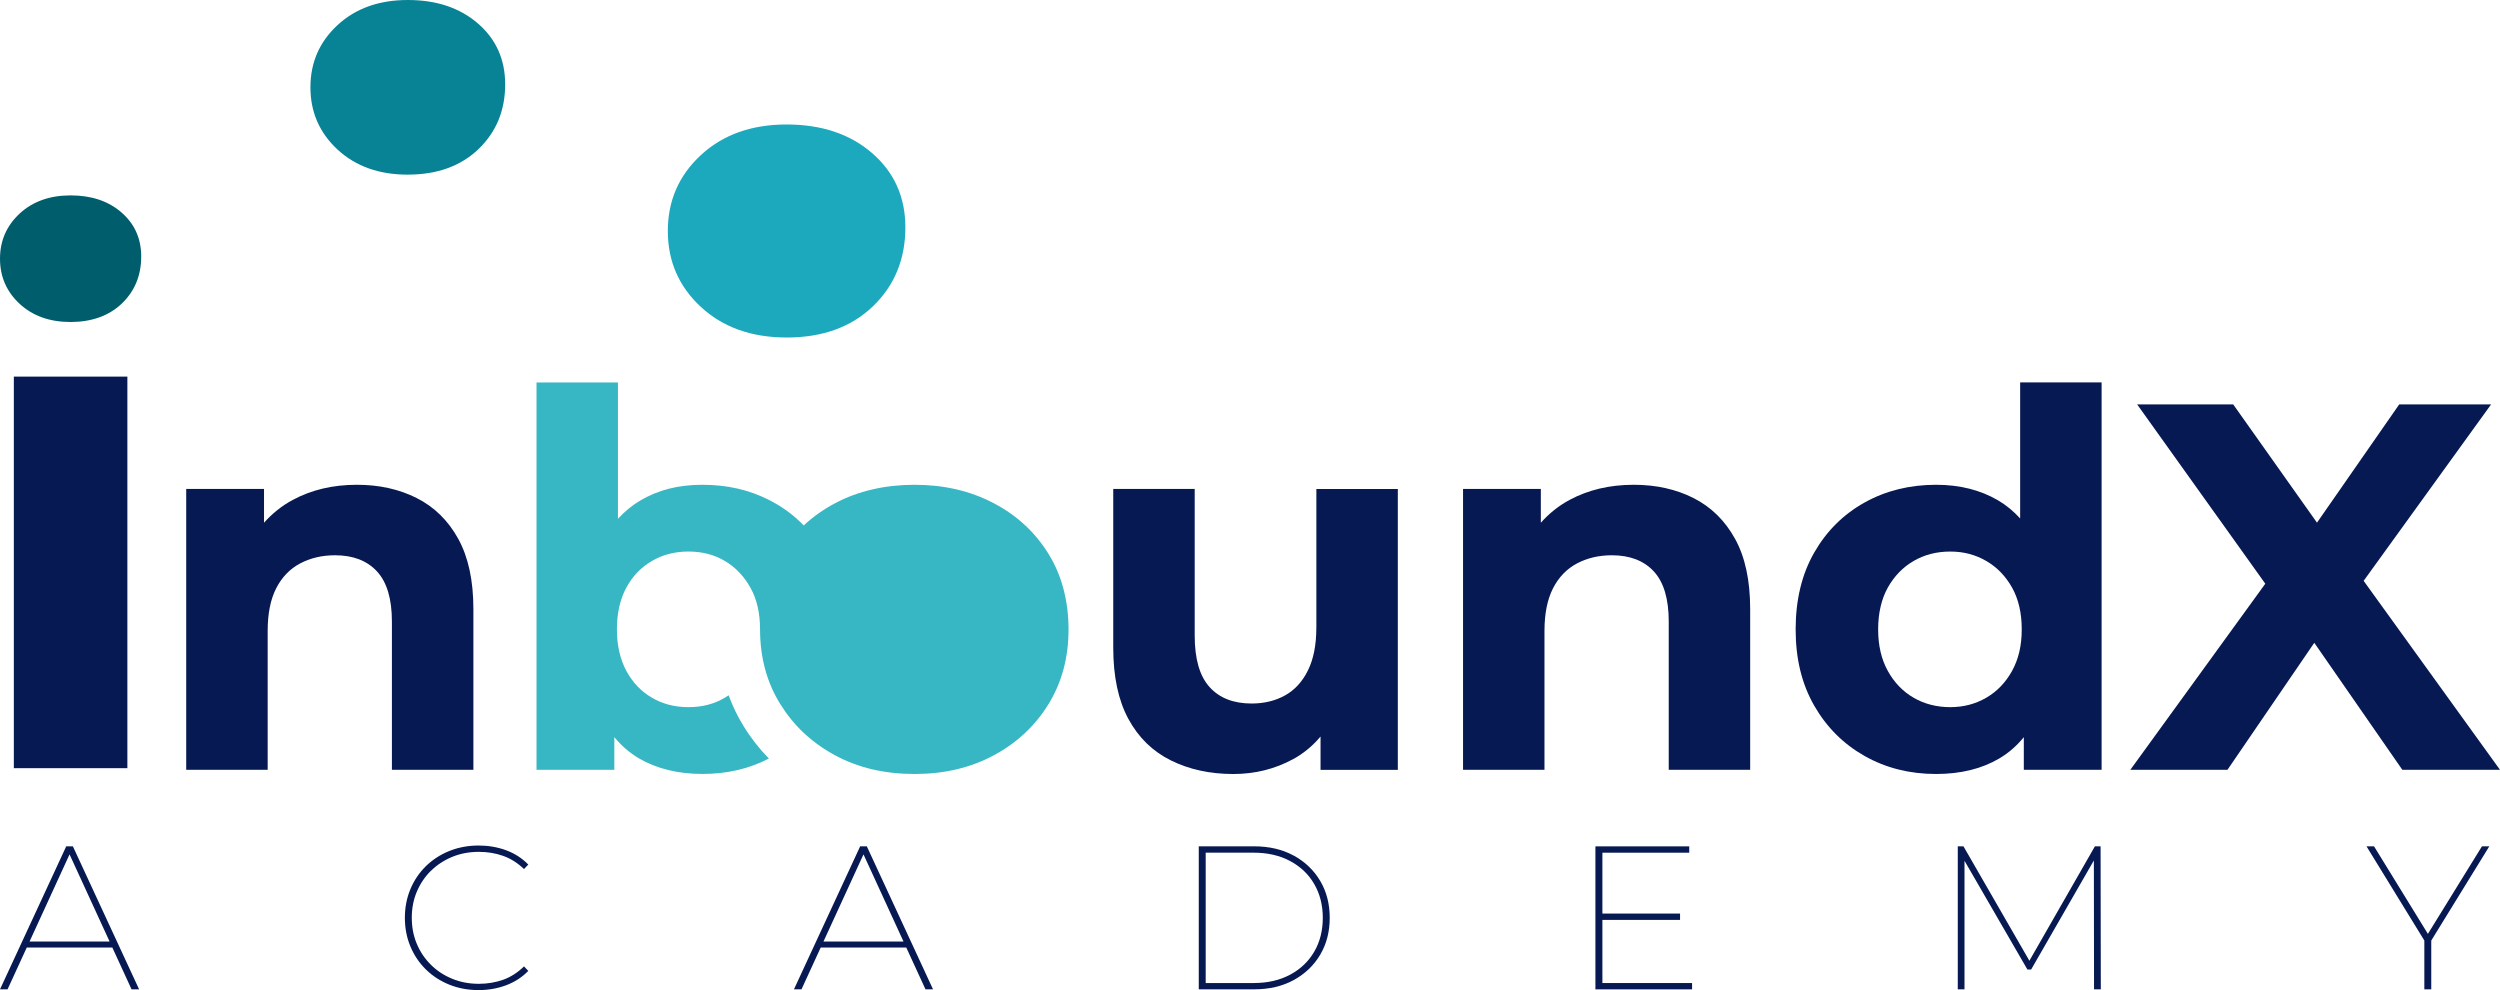
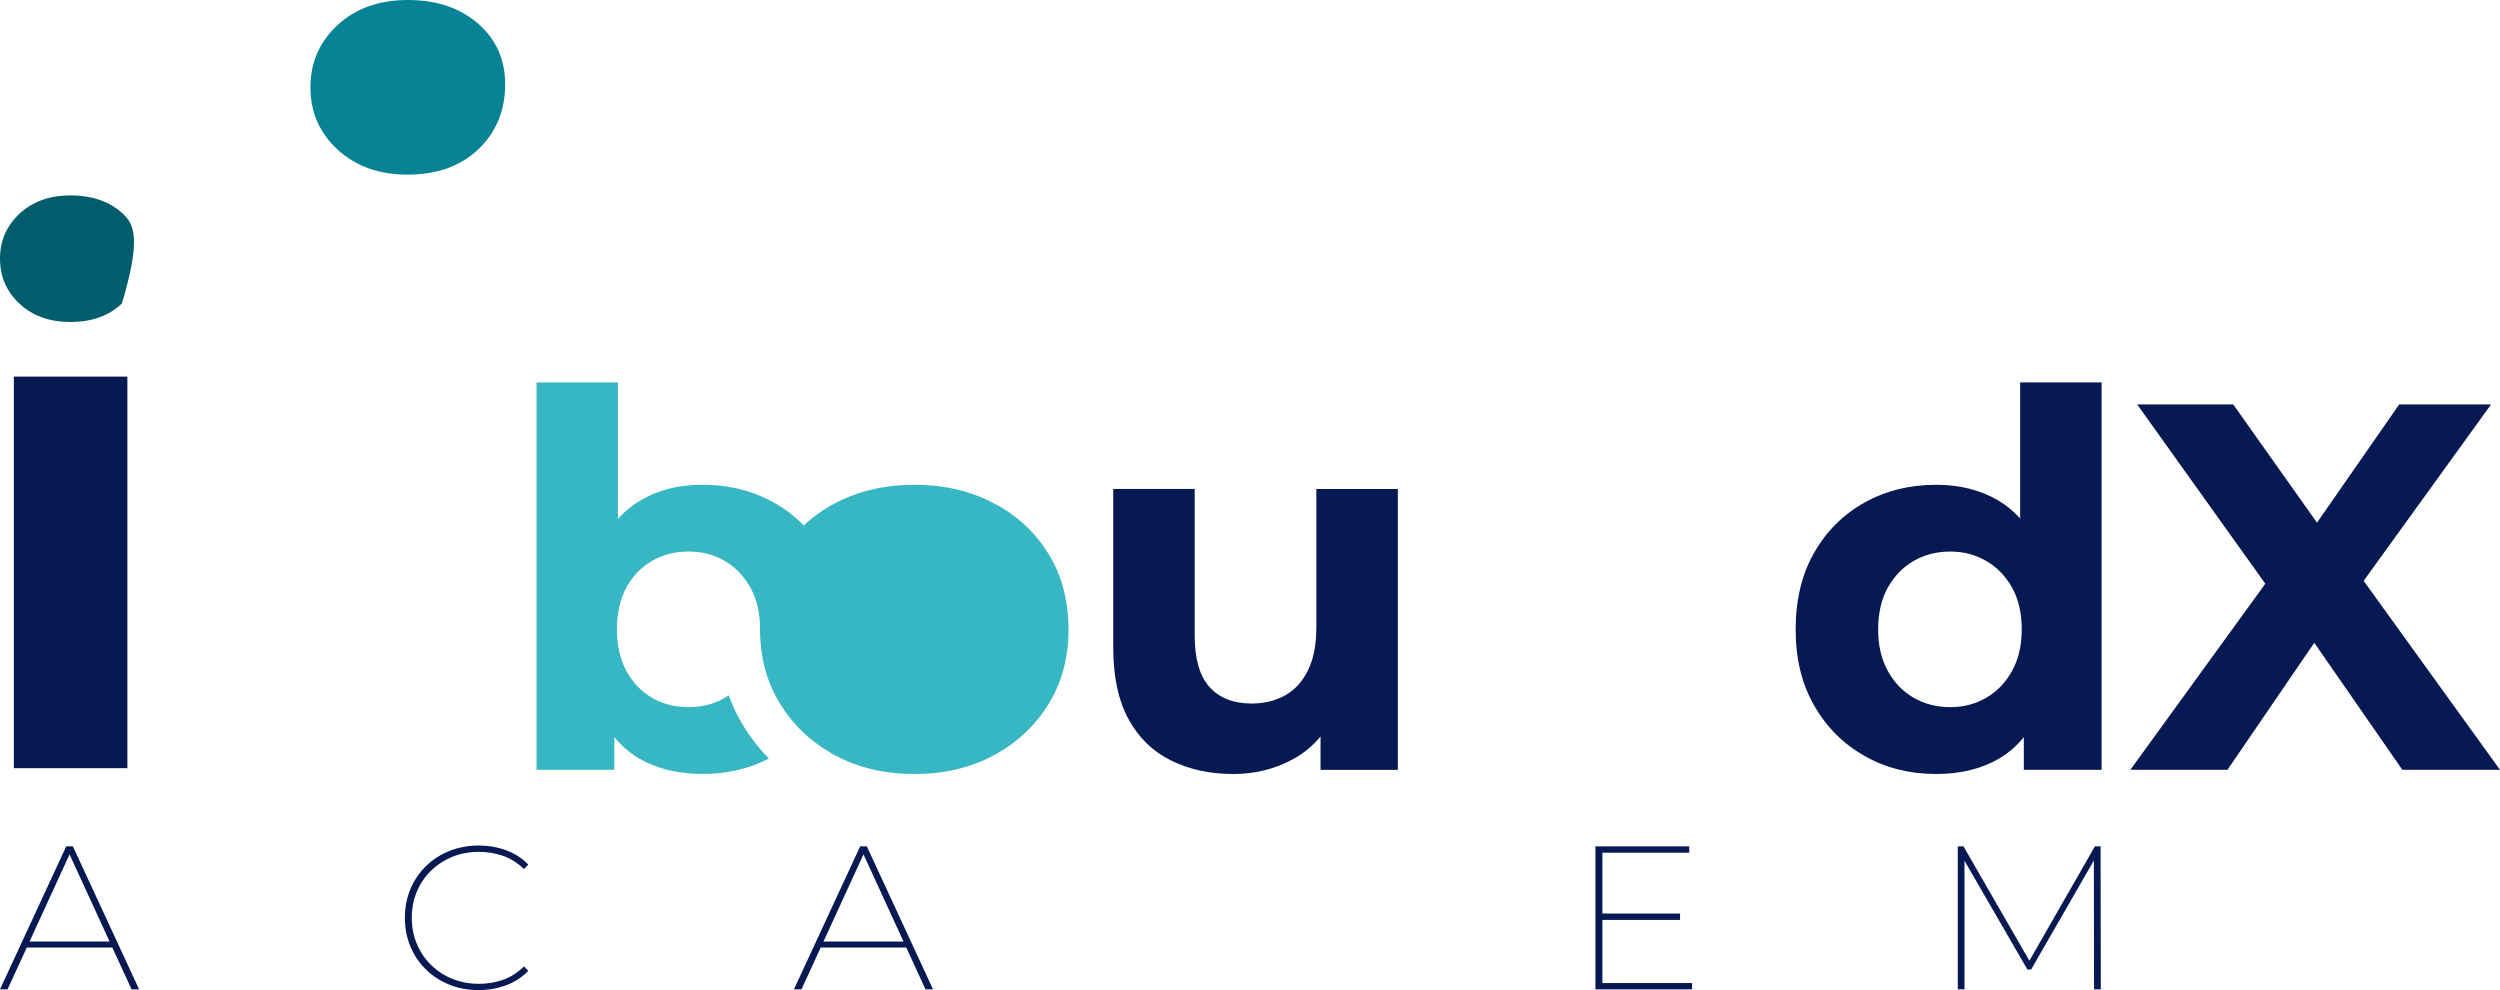
<svg xmlns="http://www.w3.org/2000/svg" width="101" height="40" viewBox="0 0 101 40" fill="none">
-   <path d="M4.91 8.585C4.382 8.124 3.694 7.894 2.852 7.894C2.011 7.894 1.323 8.139 0.794 8.628C0.266 9.119 0 9.727 0 10.451C0 11.176 0.264 11.784 0.794 12.275C1.323 12.765 2.01 13.009 2.852 13.009C3.695 13.009 4.406 12.76 4.925 12.26C5.444 11.76 5.705 11.128 5.705 10.363C5.705 9.639 5.44 9.045 4.91 8.585Z" fill="#005E6C" />
+   <path d="M4.91 8.585C4.382 8.124 3.694 7.894 2.852 7.894C2.011 7.894 1.323 8.139 0.794 8.628C0.266 9.119 0 9.727 0 10.451C0 11.176 0.264 11.784 0.794 12.275C1.323 12.765 2.01 13.009 2.852 13.009C3.695 13.009 4.406 12.76 4.925 12.26C5.705 9.639 5.44 9.045 4.91 8.585Z" fill="#005E6C" />
  <path d="M16.475 7.055C17.664 7.055 18.617 6.709 19.334 6.021C20.05 5.331 20.409 4.459 20.409 3.406C20.409 2.407 20.044 1.587 19.314 0.953C18.584 0.319 17.637 0 16.475 0C15.313 0 14.366 0.339 13.636 1.014C12.906 1.69 12.541 2.528 12.541 3.527C12.541 4.526 12.906 5.365 13.636 6.042C14.366 6.717 15.312 7.056 16.475 7.056V7.055Z" fill="#088395" />
-   <path d="M31.778 13.636C33.229 13.636 34.391 13.216 35.266 12.375C36.14 11.534 36.577 10.471 36.577 9.184C36.577 7.966 36.131 6.966 35.241 6.192C34.351 5.418 33.196 5.029 31.778 5.029C30.361 5.029 29.206 5.442 28.315 6.265C27.425 7.089 26.98 8.112 26.98 9.332C26.98 10.552 27.425 11.575 28.315 12.399C29.205 13.223 30.36 13.635 31.778 13.635V13.636Z" fill="#1CA9BE" />
  <path d="M5.146 15.215H0.559V31.034H5.146V15.215Z" fill="#071952" />
-   <path d="M19.125 31.101V24.605C19.125 23.452 18.92 22.506 18.513 21.768C18.105 21.029 17.546 20.481 16.836 20.122C16.126 19.764 15.321 19.585 14.421 19.585C13.45 19.585 12.585 19.788 11.827 20.197C11.375 20.439 10.994 20.752 10.666 21.118V19.754H7.523V31.101H10.814V25.491C10.814 24.789 10.929 24.212 11.161 23.761C11.393 23.312 11.716 22.978 12.132 22.76C12.546 22.542 13.014 22.433 13.534 22.433C14.266 22.433 14.832 22.652 15.232 23.087C15.633 23.523 15.833 24.198 15.833 25.111V31.101H19.124H19.125Z" fill="#071952" />
  <path d="M40.154 20.333C39.212 19.836 38.143 19.585 36.949 19.585C35.755 19.585 34.665 19.836 33.732 20.333C33.26 20.584 32.841 20.882 32.47 21.228C32.12 20.864 31.718 20.554 31.263 20.302C31.199 20.264 31.129 20.229 31.06 20.194C30.259 19.788 29.373 19.585 28.382 19.585C27.392 19.585 26.592 19.797 25.874 20.217C25.536 20.415 25.233 20.666 24.965 20.96V15.451H21.675V31.099H24.819V29.779C25.099 30.126 25.433 30.411 25.809 30.636C26.527 31.055 27.388 31.267 28.382 31.267C29.377 31.267 30.264 31.06 31.063 30.645C30.679 30.255 30.337 29.819 30.043 29.339C29.796 28.94 29.597 28.526 29.437 28.089C29.385 28.124 29.333 28.159 29.282 28.188C28.854 28.444 28.365 28.569 27.816 28.569C27.268 28.569 26.774 28.444 26.338 28.188C25.901 27.933 25.56 27.574 25.304 27.104C25.053 26.632 24.923 26.075 24.923 25.426C24.923 24.776 25.053 24.202 25.304 23.739C25.56 23.272 25.901 22.917 26.338 22.663C26.775 22.407 27.268 22.282 27.816 22.282C28.365 22.282 28.854 22.407 29.282 22.663C29.334 22.693 29.386 22.727 29.434 22.758C29.792 23.005 30.087 23.329 30.316 23.74C30.576 24.203 30.706 24.765 30.706 25.427C30.706 26.551 30.974 27.554 31.514 28.431C31.786 28.868 32.102 29.262 32.47 29.608C32.842 29.954 33.262 30.257 33.732 30.512C34.667 31.018 35.739 31.269 36.949 31.269C38.16 31.269 39.211 31.018 40.154 30.512C41.096 30.005 41.832 29.309 42.369 28.431C42.905 27.554 43.169 26.55 43.169 25.427C43.169 24.304 42.905 23.261 42.369 22.391C41.832 21.517 41.098 20.83 40.154 20.333Z" fill="#37B7C3" />
  <path d="M53.18 25.363C53.18 26.052 53.067 26.626 52.842 27.082C52.618 27.539 52.307 27.877 51.914 28.095C51.52 28.314 51.07 28.422 50.565 28.422C49.833 28.422 49.267 28.201 48.867 27.758C48.466 27.315 48.266 26.622 48.266 25.68V19.754H44.975V26.165C44.975 27.333 45.179 28.293 45.587 29.045C45.994 29.797 46.568 30.357 47.306 30.721C48.045 31.088 48.885 31.27 49.827 31.27C50.699 31.27 51.504 31.07 52.243 30.669C52.676 30.433 53.04 30.124 53.35 29.756V31.102H56.472V19.755H53.181V25.365L53.18 25.363Z" fill="#071952" />
-   <path d="M68.42 20.122C67.71 19.764 66.904 19.585 66.004 19.585C65.034 19.585 64.169 19.788 63.41 20.197C62.958 20.439 62.577 20.752 62.25 21.118V19.754H59.107V31.101H62.397V25.491C62.397 24.789 62.513 24.212 62.745 23.761C62.977 23.312 63.301 22.978 63.715 22.76C64.13 22.542 64.598 22.433 65.118 22.433C65.849 22.433 66.415 22.652 66.816 23.087C67.217 23.523 67.417 24.198 67.417 25.111V31.101H70.707V24.605C70.707 23.452 70.504 22.506 70.096 21.768C69.687 21.029 69.129 20.481 68.419 20.122H68.42Z" fill="#071952" />
  <path d="M81.614 20.946C81.352 20.658 81.059 20.413 80.728 20.218C80.011 19.796 79.174 19.585 78.218 19.585C77.15 19.585 76.186 19.824 75.329 20.302C74.471 20.78 73.792 21.455 73.293 22.326C72.794 23.199 72.544 24.232 72.544 25.427C72.544 26.622 72.794 27.635 73.293 28.506C73.792 29.378 74.471 30.056 75.329 30.541C76.186 31.027 77.15 31.269 78.218 31.269C79.216 31.269 80.071 31.058 80.781 30.636C81.155 30.414 81.48 30.127 81.762 29.782V31.1H84.905V15.45H81.614V20.945V20.946ZM81.288 27.104C81.027 27.575 80.68 27.936 80.244 28.189C79.808 28.443 79.323 28.569 78.788 28.569C78.253 28.569 77.747 28.443 77.311 28.189C76.875 27.936 76.526 27.574 76.267 27.104C76.006 26.633 75.877 26.073 75.877 25.427C75.877 24.78 76.008 24.203 76.267 23.739C76.528 23.275 76.875 22.916 77.311 22.663C77.747 22.41 78.239 22.283 78.788 22.283C79.337 22.283 79.807 22.41 80.244 22.663C80.68 22.916 81.027 23.275 81.288 23.739C81.547 24.203 81.678 24.765 81.678 25.427C81.678 26.088 81.547 26.633 81.288 27.104Z" fill="#071952" />
  <path d="M97.055 31.101H101L95.491 23.466L100.641 16.337H96.929L93.606 21.116L90.221 16.337H86.34L91.518 23.582L86.065 31.101H89.989L93.497 25.969L97.055 31.101Z" fill="#071952" />
  <path d="M2.675 34.193L0 39.97H0.305L1.082 38.279H4.538L5.315 39.97H5.62L2.945 34.193H2.674H2.675ZM1.193 38.039L2.81 34.517L4.428 38.039H1.192H1.193Z" fill="#071952" />
  <path d="M17.409 35.183C17.653 34.941 17.941 34.753 18.271 34.617C18.601 34.482 18.959 34.415 19.345 34.415C19.691 34.415 20.017 34.468 20.323 34.576C20.628 34.683 20.91 34.861 21.169 35.109L21.343 34.928C21.09 34.669 20.79 34.476 20.443 34.349C20.097 34.223 19.727 34.159 19.337 34.159C18.914 34.159 18.521 34.233 18.157 34.378C17.793 34.524 17.477 34.729 17.207 34.992C16.938 35.257 16.728 35.566 16.581 35.92C16.432 36.275 16.357 36.663 16.357 37.08C16.357 37.497 16.432 37.884 16.581 38.239C16.73 38.594 16.938 38.903 17.207 39.167C17.477 39.432 17.793 39.636 18.157 39.782C18.521 39.928 18.914 40 19.337 40C19.728 40 20.097 39.935 20.443 39.806C20.79 39.677 21.09 39.484 21.343 39.224L21.169 39.043C20.911 39.296 20.628 39.476 20.323 39.584C20.017 39.691 19.691 39.746 19.345 39.746C18.96 39.746 18.601 39.679 18.271 39.543C17.941 39.408 17.653 39.221 17.409 38.977C17.164 38.735 16.974 38.454 16.839 38.131C16.703 37.809 16.636 37.458 16.636 37.078C16.636 36.699 16.703 36.347 16.839 36.026C16.974 35.705 17.164 35.422 17.409 35.179V35.183Z" fill="#071952" />
  <path d="M34.75 34.193L32.075 39.97H32.38L33.157 38.279H36.613L37.39 39.97H37.695L35.02 34.193H34.749H34.75ZM33.268 38.039L34.885 34.517L36.502 38.039H33.267H33.268Z" fill="#071952" />
-   <path d="M52.269 34.568C51.812 34.317 51.276 34.191 50.659 34.191H48.43V39.969H50.659C51.276 39.969 51.812 39.844 52.269 39.593C52.725 39.342 53.082 39.001 53.337 38.569C53.593 38.137 53.721 37.641 53.721 37.08C53.721 36.519 53.593 36.022 53.337 35.59C53.082 35.158 52.725 34.817 52.269 34.566V34.568ZM53.098 38.442C52.87 38.838 52.544 39.15 52.123 39.376C51.703 39.602 51.209 39.715 50.642 39.715H48.71V34.448H50.642C51.209 34.448 51.703 34.561 52.123 34.787C52.544 35.013 52.87 35.323 53.098 35.721C53.326 36.117 53.441 36.571 53.441 37.082C53.441 37.593 53.326 38.048 53.098 38.444V38.442Z" fill="#071952" />
  <path d="M64.737 37.164H67.874V36.908H64.737V34.449H68.245V34.193H64.455V39.97H68.36V39.715H64.737V37.164Z" fill="#071952" />
  <path d="M84.633 34.193L81.987 38.814L79.325 34.193H79.094V39.97H79.366V34.776L81.908 39.17H82.057L84.592 34.763L84.599 39.97H84.873L84.864 34.193H84.633Z" fill="#071952" />
-   <path d="M100.27 34.193L98.087 37.728L95.912 34.193H95.607L97.943 37.997V39.97H98.223V37.998L100.567 34.193H100.27Z" fill="#071952" />
</svg>